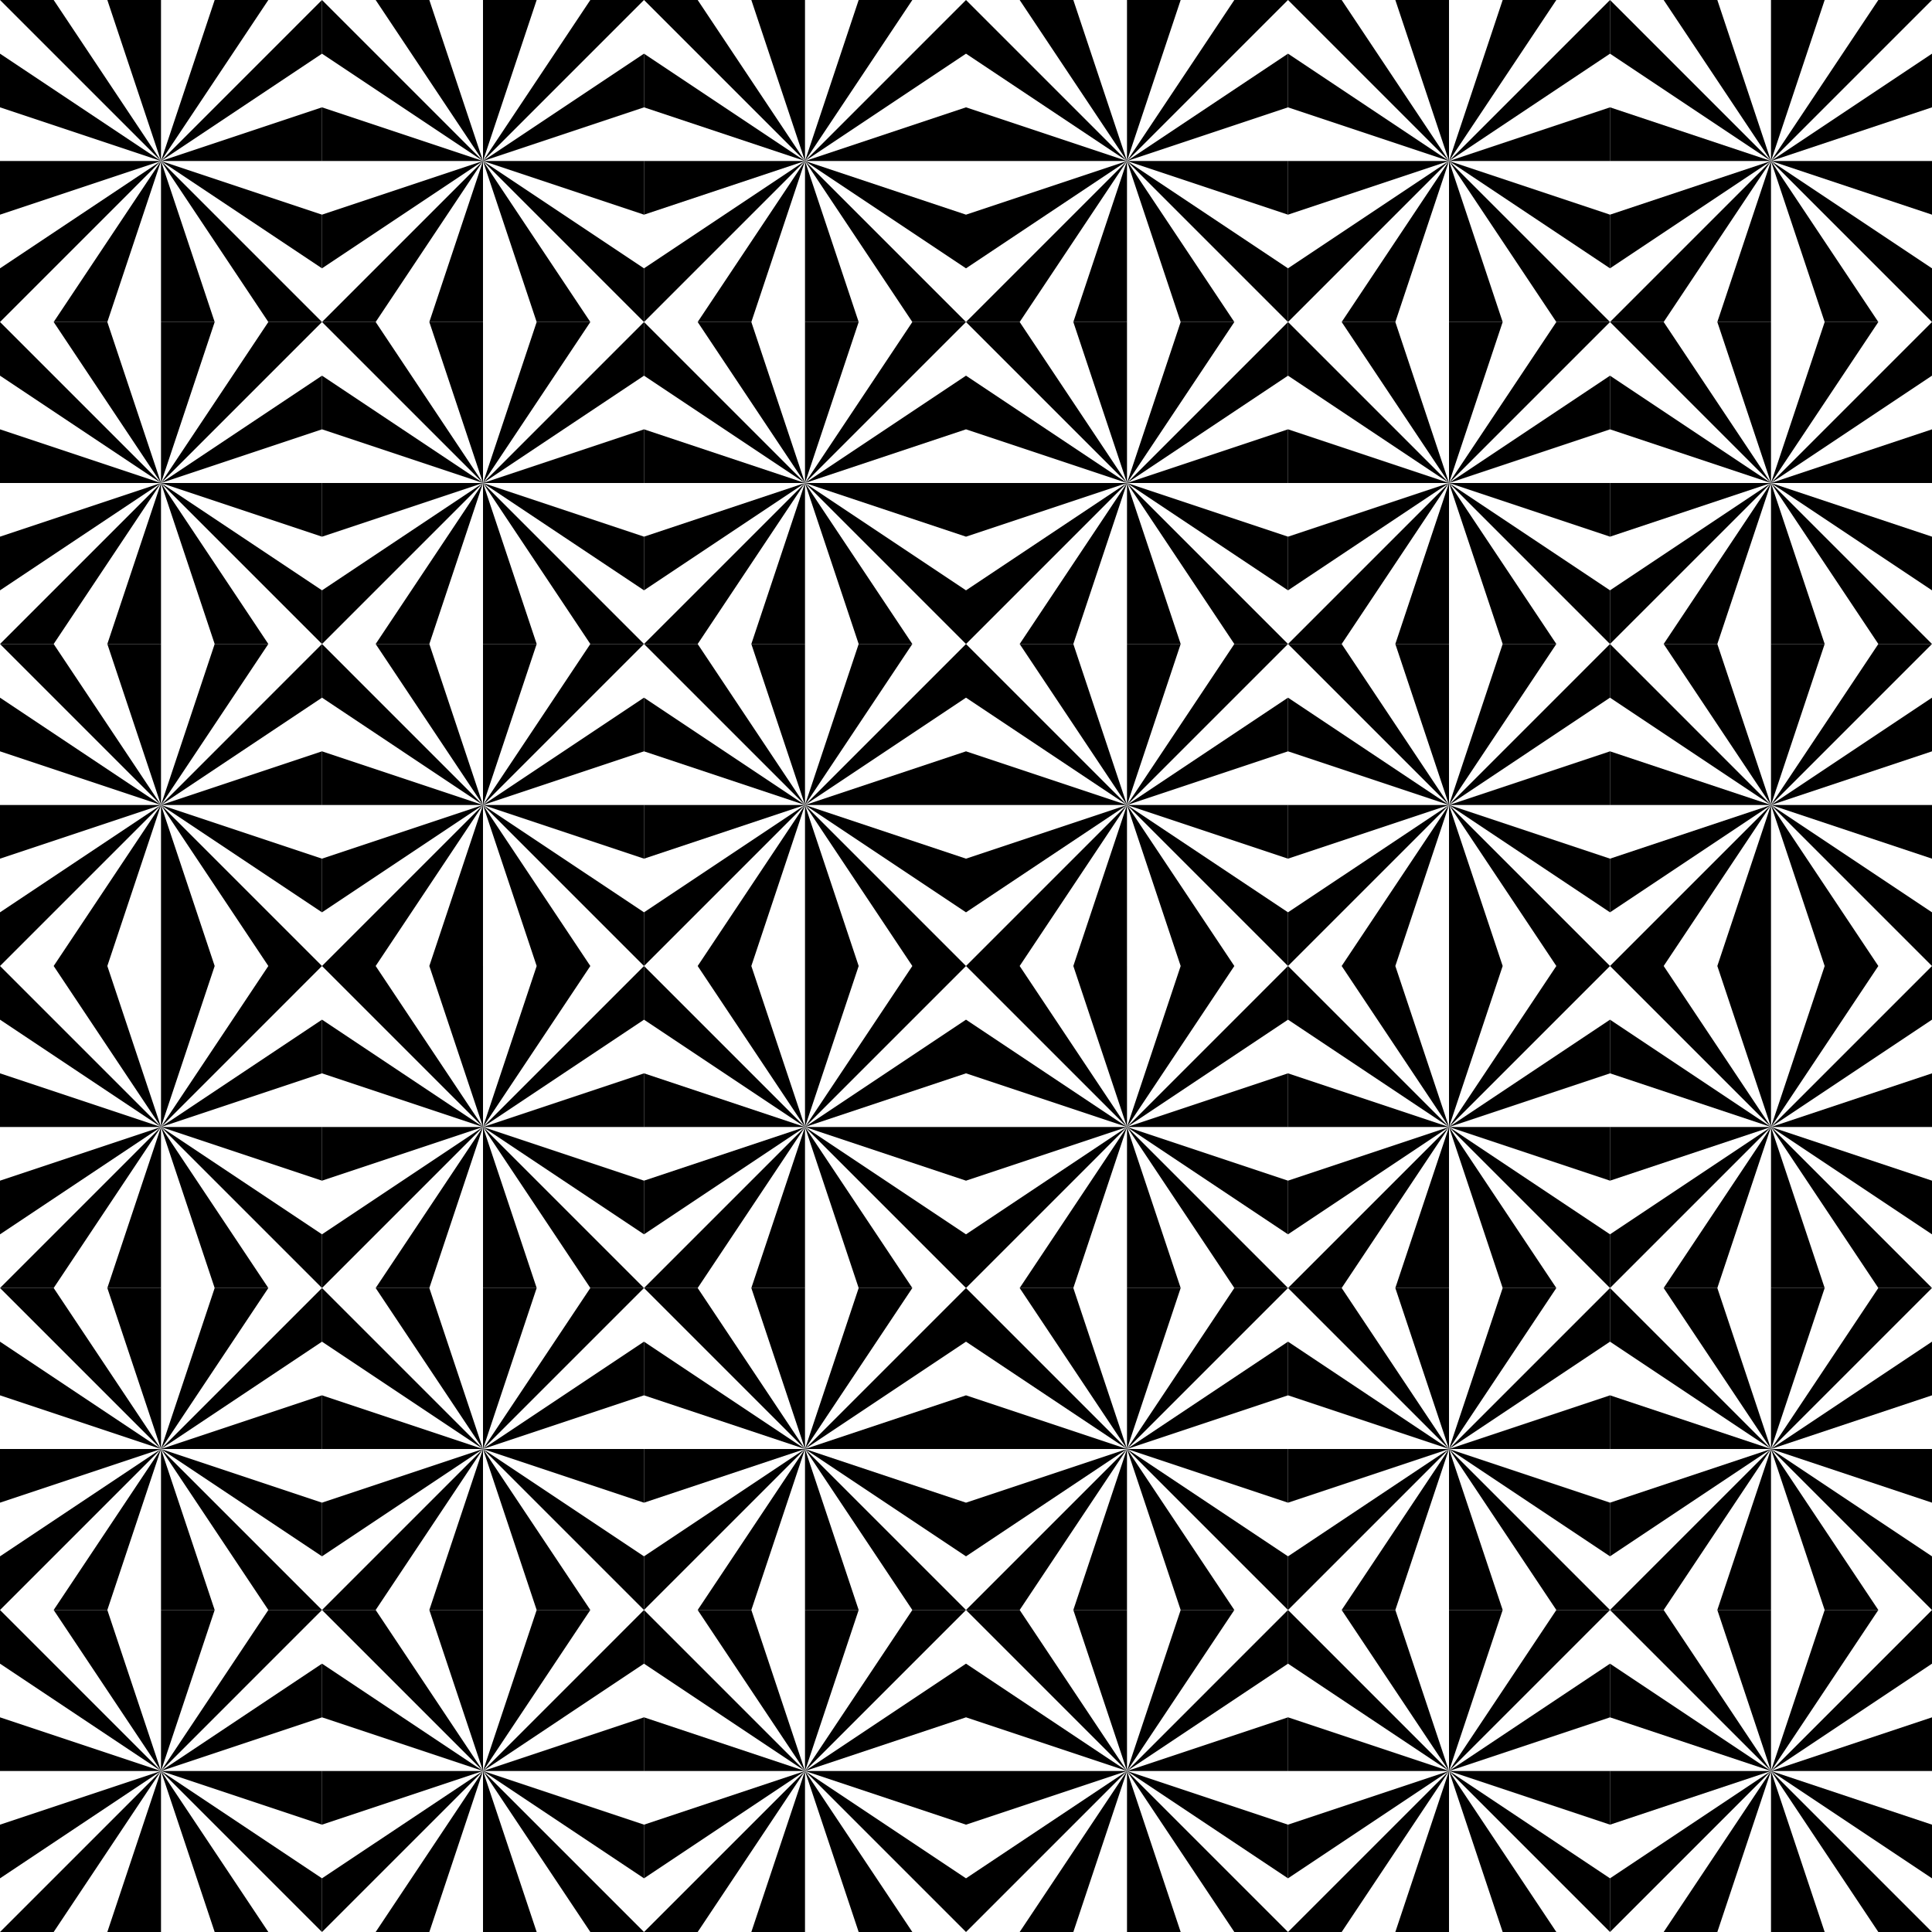
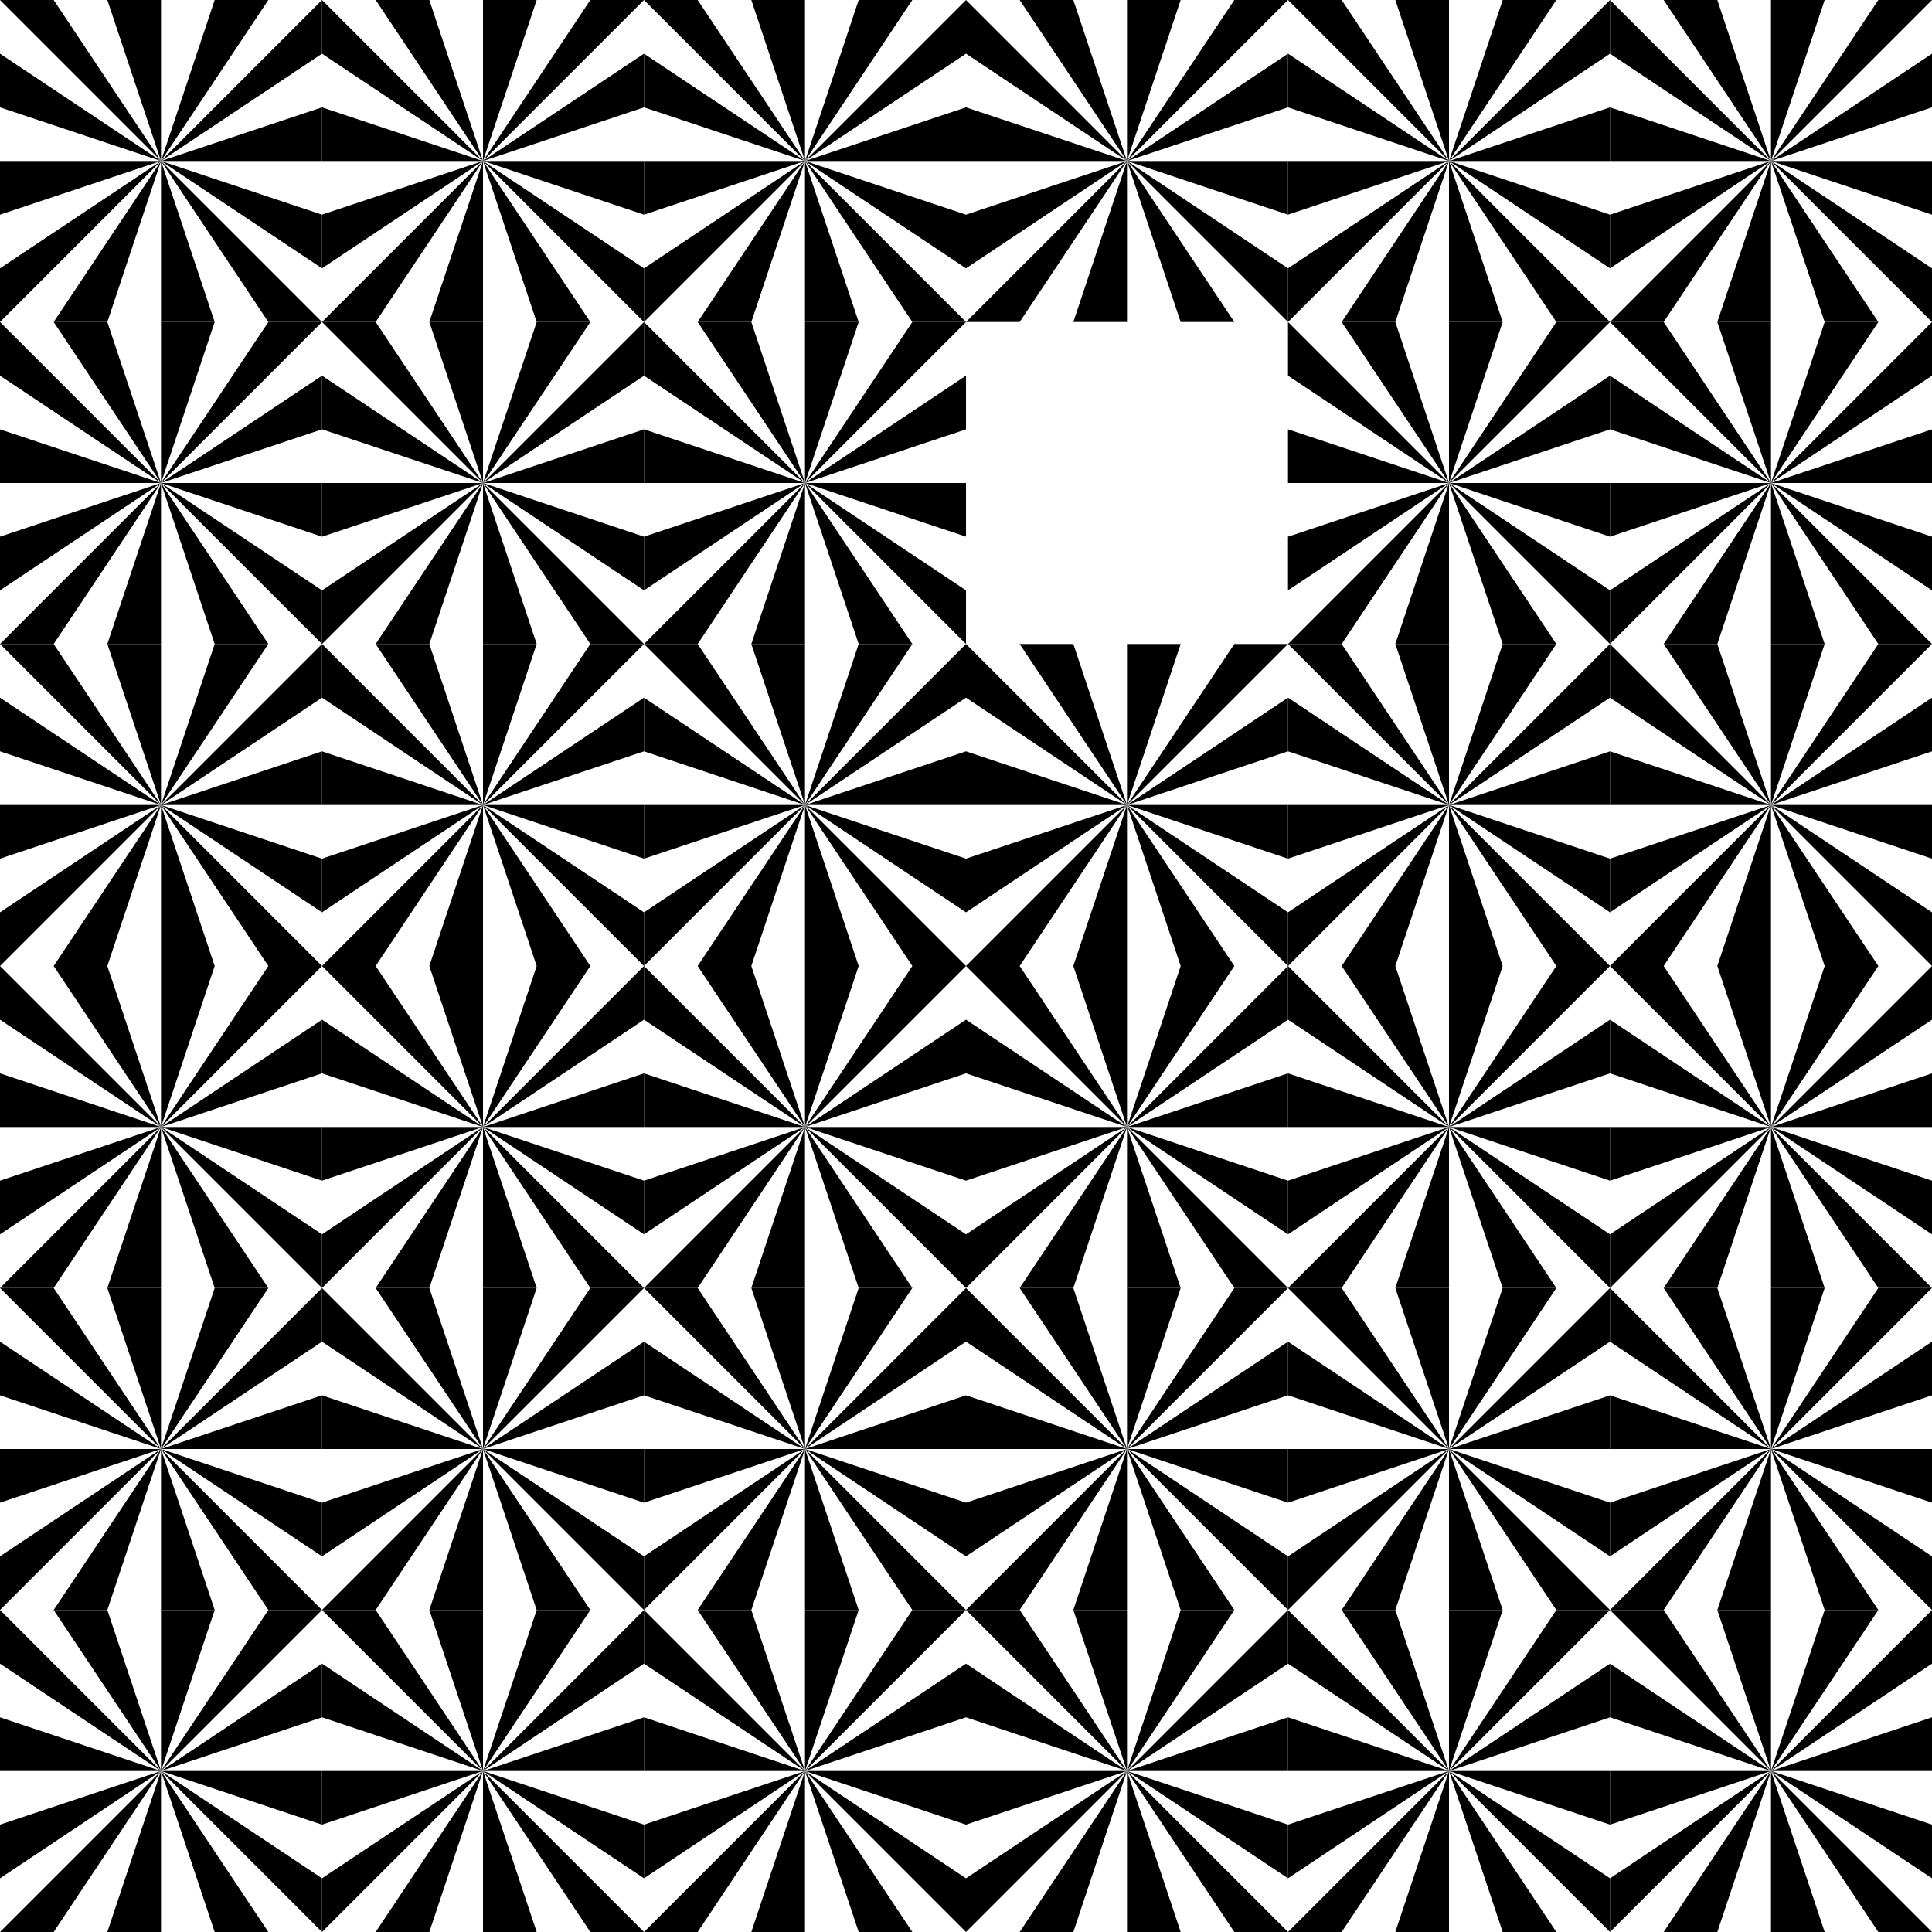
<svg xmlns="http://www.w3.org/2000/svg" viewBox="0 0 720 720" version="1.0">
  <path d="M0 240.001L60.001 180l-40 60.001zM40 240.001L60.002 180v60.001z" />
  <path d="M100.002 240.001l-40-60.001 20 60.001zM120.002 240.001l-60-60.001 60 40zM120.002 200l-60-20h60zM120.002 140l-60 40 60-20zM120.002 119.999l-60 60.001 40-60.001zM80.002 119.999l-20 60.001v-60.001zM20 119.999L60.001 180l-20-60.001zM0 119.999L60.001 180 0 140zM0 160l60.001 20H0zM0 220l60.001-40L0 200z" />
  <path d="M120 119.999L180.001 180l-40-60.001zM160 119.999L180.002 180v-60.001zM220.002 119.999l-40 60.001 20-60.001zM240.002 119.999l-60 60.001 60-40zM240.002 160l-60 20h60zM240.002 220l-60-40 60 20zM240.002 240.001l-60-60.001 40 60.001zM200.002 240.001l-20-60.001v60.001zM140 240.001L180.001 180l-20 60.001zM120 240.001L180.001 180 120 220zM120 200l60.001-20H120zM120 140l60.001 40L120 160zM0-.001L60.001 60l-40-60.001zM40-.001L60.002 60V-.001zM100.002-.001L60.002 60l20-60.001zM120.002-.001L60.002 60l60-40z" />
  <path d="M120.002 40l-60 20h60zM120.002 100l-60-40 60 20z" />
  <path d="M120.002 120.001L60.002 60l40 60.001zM80.002 120.001L60.002 60v60.001zM20 120.001L60.001 60l-20 60.001zM0 120.001L60.001 60 0 100zM0 80l60.001-20H0zM0 20l60.001 40L0 40z" />
  <g>
    <path d="M240-.001L179.999 60l40-60.001zM200-.001L179.998 60V-.001zM139.998-.001l40 60.001-20-60.001zM119.998-.001l60 60.001-60-40zM119.998 40l60 20h-60zM119.998 100l60-40-60 20zM119.998 120.001l60-60.001-40 60.001zM159.998 120.001l20-60.001v60.001zM220 120.001L179.999 60l20 60.001zM240 120.001L179.999 60 240 100zM240 80l-60.001-20H240zM240 20l-60.001 40L240 40z" />
  </g>
  <g>
    <path d="M240 240.001L300.001 180l-40 60.001zM280 240.001L300.002 180v60.001zM340.002 240.001l-40-60.001 20 60.001zM360.002 240.001l-60-60.001 60 40zM360.002 200l-60-20h60zM360.002 140l-60 40 60-20zM360.002 119.999l-60 60.001 40-60.001zM320.002 119.999l-20 60.001v-60.001zM260 119.999L300.001 180l-20-60.001zM240 119.999L300.001 180 240 140zM240 160l60.001 20H240zM240 220l60.001-40L240 200z" />
  </g>
  <g>
-     <path d="M360 119.999L420.001 180l-40-60.001zM400 119.999L420.002 180v-60.001zM460.002 119.999l-40 60.001 20-60.001zM480.002 119.999l-60 60.001 60-40zM480.002 160l-60 20h60zM480.002 220l-60-40 60 20zM480.002 240.001l-60-60.001 40 60.001zM440.002 240.001l-20-60.001v60.001zM380 240.001L420.001 180l-20 60.001zM360 240.001L420.001 180 360 220zM360 200l60.001-20H360zM360 140l60.001 40L360 160z" />
-   </g>
+     </g>
  <g>
    <path d="M240-.001L300.001 60l-40-60.001zM280-.001L300.002 60V-.001zM340.002-.001l-40 60.001 20-60.001zM360.002-.001l-60 60.001 60-40zM360.002 40l-60 20h60zM360.002 100l-60-40 60 20zM360.002 120.001l-60-60.001 40 60.001zM320.002 120.001l-20-60.001v60.001zM260 120.001L300.001 60l-20 60.001zM240 120.001L300.001 60 240 100zM240 80l60.001-20H240zM240 20l60.001 40L240 40z" />
  </g>
  <g>
    <path d="M480-.001L419.999 60l40-60.001zM440-.001L419.998 60V-.001zM379.998-.001l40 60.001-20-60.001zM359.998-.001l60 60.001-60-40zM359.998 40l60 20h-60zM359.998 100l60-40-60 20zM359.998 120.001l60-60.001-40 60.001zM399.998 120.001l20-60.001v60.001zM460 120.001L419.999 60l20 60.001zM480 120.001L419.999 60 480 100zM480 80l-60.001-20H480zM480 20l-60.001 40L480 40z" />
  </g>
  <g>
    <path d="M480 240.001L540.001 180l-40 60.001zM520 240.001L540.002 180v60.001zM580.002 240.001l-40-60.001 20 60.001zM600.002 240.001l-60-60.001 60 40zM600.002 200l-60-20h60zM600.002 140l-60 40 60-20zM600.002 119.999l-60 60.001 40-60.001zM560.002 119.999l-20 60.001v-60.001zM500 119.999L540.001 180l-20-60.001zM480 119.999L540.001 180 480 140zM480 160l60.001 20H480zM480 220l60.001-40L480 200z" />
  </g>
  <g>
    <path d="M600 119.999L660.001 180l-40-60.001zM640 119.999L660.002 180v-60.001zM700.002 119.999l-40 60.001 20-60.001zM720.002 119.999l-60 60.001 60-40zM720.002 160l-60 20h60zM720.002 220l-60-40 60 20zM720.002 240.001l-60-60.001 40 60.001zM680.002 240.001l-20-60.001v60.001zM620 240.001L660.001 180l-20 60.001zM600 240.001L660.001 180 600 220zM600 200l60.001-20H600zM600 140l60.001 40L600 160z" />
  </g>
  <g>
    <path d="M480-.001L540.001 60l-40-60.001zM520-.001L540.002 60V-.001zM580.002-.001l-40 60.001 20-60.001zM600.002-.001l-60 60.001 60-40zM600.002 40l-60 20h60zM600.002 100l-60-40 60 20zM600.002 120.001l-60-60.001 40 60.001zM560.002 120.001l-20-60.001v60.001zM500 120.001L540.001 60l-20 60.001zM480 120.001L540.001 60 480 100zM480 80l60.001-20H480zM480 20l60.001 40L480 40z" />
  </g>
  <g>
    <path d="M720-.001L659.999 60l40-60.001zM680-.001L659.998 60V-.001zM619.998-.001l40 60.001-20-60.001zM599.998-.001l60 60.001-60-40zM599.998 40l60 20h-60zM599.998 100l60-40-60 20zM599.998 120.001l60-60.001-40 60.001zM639.998 120.001l20-60.001v60.001zM700 120.001L659.999 60l20 60.001zM720 120.001L659.999 60 720 100zM720 80l-60.001-20H720zM720 20l-60.001 40L720 40z" />
  </g>
  <g>
    <path d="M0 480.001L60.001 420l-40 60.001zM40 480.001L60.002 420v60.001z" />
    <path d="M100.002 480.001l-40-60.001 20 60.001zM120.002 480.001l-60-60.001 60 40zM120.002 440l-60-20h60zM120.002 380l-60 40 60-20zM120.002 359.999l-60 60.001 40-60.001zM80.002 359.999l-20 60.001v-60.001zM20 359.999L60.001 420l-20-60.001zM0 359.999L60.001 420 0 380zM0 400l60.001 20H0zM0 460l60.001-40L0 440z" />
  </g>
  <g>
    <path d="M120 359.999L180.001 420l-40-60.001zM160 359.999L180.002 420v-60.001zM220.002 359.999l-40 60.001 20-60.001zM240.002 359.999l-60 60.001 60-40zM240.002 400l-60 20h60zM240.002 460l-60-40 60 20zM240.002 480.001l-60-60.001 40 60.001zM200.002 480.001l-20-60.001v60.001zM140 480.001L180.001 420l-20 60.001zM120 480.001L180.001 420 120 460zM120 440l60.001-20H120zM120 380l60.001 40L120 400z" />
  </g>
  <g>
    <path d="M0 239.999L60.001 300l-40-60.001zM40 239.999L60.002 300v-60.001z" />
    <path d="M100.002 239.999l-40 60.001 20-60.001zM120.002 239.999l-60 60.001 60-40zM120.002 280l-60 20h60zM120.002 340l-60-40 60 20zM120.002 360.001l-60-60.001 40 60.001zM80.002 360.001l-20-60.001v60.001zM20 360.001L60.001 300l-20 60.001zM0 360.001L60.001 300 0 340zM0 320l60.001-20H0zM0 260l60.001 40L0 280z" />
  </g>
  <g>
    <path d="M240 239.999L179.999 300l40-60.001zM200 239.999L179.998 300v-60.001zM139.998 239.999l40 60.001-20-60.001zM119.998 239.999l60 60.001-60-40zM119.998 280l60 20h-60zM119.998 340l60-40-60 20zM119.998 360.001l60-60.001-40 60.001zM159.998 360.001l20-60.001v60.001zM220 360.001L179.999 300l20 60.001zM240 360.001L179.999 300 240 340zM240 320l-60.001-20H240zM240 260l-60.001 40L240 280z" />
  </g>
  <g>
    <path d="M240 480.001L300.001 420l-40 60.001zM280 480.001L300.002 420v60.001zM340.002 480.001l-40-60.001 20 60.001zM360.002 480.001l-60-60.001 60 40zM360.002 440l-60-20h60zM360.002 380l-60 40 60-20zM360.002 359.999l-60 60.001 40-60.001zM320.002 359.999l-20 60.001v-60.001zM260 359.999L300.001 420l-20-60.001zM240 359.999L300.001 420 240 380zM240 400l60.001 20H240zM240 460l60.001-40L240 440z" />
  </g>
  <g>
    <path d="M360 359.999L420.001 420l-40-60.001zM400 359.999L420.002 420v-60.001zM460.002 359.999l-40 60.001 20-60.001zM480.002 359.999l-60 60.001 60-40zM480.002 400l-60 20h60zM480.002 460l-60-40 60 20zM480.002 480.001l-60-60.001 40 60.001zM440.002 480.001l-20-60.001v60.001zM380 480.001L420.001 420l-20 60.001zM360 480.001L420.001 420 360 460zM360 440l60.001-20H360zM360 380l60.001 40L360 400z" />
  </g>
  <g>
    <path d="M240 239.999L300.001 300l-40-60.001zM280 239.999L300.002 300v-60.001zM340.002 239.999l-40 60.001 20-60.001zM360.002 239.999l-60 60.001 60-40zM360.002 280l-60 20h60zM360.002 340l-60-40 60 20zM360.002 360.001l-60-60.001 40 60.001zM320.002 360.001l-20-60.001v60.001zM260 360.001L300.001 300l-20 60.001zM240 360.001L300.001 300 240 340zM240 320l60.001-20H240zM240 260l60.001 40L240 280z" />
  </g>
  <g>
    <path d="M480 239.999L419.999 300l40-60.001zM440 239.999L419.998 300v-60.001zM379.998 239.999l40 60.001-20-60.001zM359.998 239.999l60 60.001-60-40zM359.998 280l60 20h-60zM359.998 340l60-40-60 20zM359.998 360.001l60-60.001-40 60.001zM399.998 360.001l20-60.001v60.001zM460 360.001L419.999 300l20 60.001zM480 360.001L419.999 300 480 340zM480 320l-60.001-20H480zM480 260l-60.001 40L480 280z" />
  </g>
  <g>
    <path d="M480 480.001L540.001 420l-40 60.001zM520 480.001L540.002 420v60.001zM580.002 480.001l-40-60.001 20 60.001zM600.002 480.001l-60-60.001 60 40zM600.002 440l-60-20h60zM600.002 380l-60 40 60-20zM600.002 359.999l-60 60.001 40-60.001zM560.002 359.999l-20 60.001v-60.001zM500 359.999L540.001 420l-20-60.001zM480 359.999L540.001 420 480 380zM480 400l60.001 20H480zM480 460l60.001-40L480 440z" />
  </g>
  <g>
    <path d="M600 359.999L660.001 420l-40-60.001zM640 359.999L660.002 420v-60.001zM700.002 359.999l-40 60.001 20-60.001zM720.002 359.999l-60 60.001 60-40zM720.002 400l-60 20h60zM720.002 460l-60-40 60 20zM720.002 480.001l-60-60.001 40 60.001zM680.002 480.001l-20-60.001v60.001zM620 480.001L660.001 420l-20 60.001zM600 480.001L660.001 420 600 460zM600 440l60.001-20H600zM600 380l60.001 40L600 400z" />
  </g>
  <g>
    <path d="M480 239.999L540.001 300l-40-60.001zM520 239.999L540.002 300v-60.001zM580.002 239.999l-40 60.001 20-60.001zM600.002 239.999l-60 60.001 60-40zM600.002 280l-60 20h60zM600.002 340l-60-40 60 20zM600.002 360.001l-60-60.001 40 60.001zM560.002 360.001l-20-60.001v60.001zM500 360.001L540.001 300l-20 60.001zM480 360.001L540.001 300 480 340zM480 320l60.001-20H480zM480 260l60.001 40L480 280z" />
  </g>
  <g>
    <path d="M720 239.999L659.999 300l40-60.001zM680 239.999L659.998 300v-60.001zM619.998 239.999l40 60.001-20-60.001zM599.998 239.999l60 60.001-60-40zM599.998 280l60 20h-60zM599.998 340l60-40-60 20zM599.998 360.001l60-60.001-40 60.001zM639.998 360.001l20-60.001v60.001zM700 360.001L659.999 300l20 60.001zM720 360.001L659.999 300 720 340zM720 320l-60.001-20H720zM720 260l-60.001 40L720 280z" />
  </g>
  <g>
    <path d="M0 720.001L60.001 660l-40 60.001zM40 720.001L60.002 660v60.001z" />
    <path d="M100.002 720.001l-40-60.001 20 60.001zM120.002 720.001l-60-60.001 60 40zM120.002 680l-60-20h60zM120.002 620l-60 40 60-20zM120.002 599.999l-60 60.001 40-60.001zM80.002 599.999l-20 60.001v-60.001zM20 599.999L60.001 660l-20-60.001zM0 599.999L60.001 660 0 620zM0 640l60.001 20H0zM0 700l60.001-40L0 680z" />
  </g>
  <g>
    <path d="M120 599.999L180.001 660l-40-60.001zM160 599.999L180.002 660v-60.001zM220.002 599.999l-40 60.001 20-60.001zM240.002 599.999l-60 60.001 60-40zM240.002 640l-60 20h60zM240.002 700l-60-40 60 20zM240.002 720.001l-60-60.001 40 60.001zM200.002 720.001l-20-60.001v60.001zM140 720.001L180.001 660l-20 60.001zM120 720.001L180.001 660 120 700zM120 680l60.001-20H120zM120 620l60.001 40L120 640z" />
  </g>
  <g>
    <path d="M0 479.999L60.001 540l-40-60.001zM40 479.999L60.002 540v-60.001z" />
    <path d="M100.002 479.999l-40 60.001 20-60.001zM120.002 479.999l-60 60.001 60-40zM120.002 520l-60 20h60zM120.002 580l-60-40 60 20zM120.002 600.001l-60-60.001 40 60.001zM80.002 600.001l-20-60.001v60.001zM20 600.001L60.001 540l-20 60.001zM0 600.001L60.001 540 0 580zM0 560l60.001-20H0zM0 500l60.001 40L0 520z" />
  </g>
  <g>
    <path d="M240 479.999L179.999 540l40-60.001zM200 479.999L179.998 540v-60.001zM139.998 479.999l40 60.001-20-60.001zM119.998 479.999l60 60.001-60-40zM119.998 520l60 20h-60zM119.998 580l60-40-60 20zM119.998 600.001l60-60.001-40 60.001zM159.998 600.001l20-60.001v60.001zM220 600.001L179.999 540l20 60.001zM240 600.001L179.999 540 240 580zM240 560l-60.001-20H240zM240 500l-60.001 40L240 520z" />
  </g>
  <g>
    <path d="M240 720.001L300.001 660l-40 60.001zM280 720.001L300.002 660v60.001zM340.002 720.001l-40-60.001 20 60.001zM360.002 720.001l-60-60.001 60 40zM360.002 680l-60-20h60zM360.002 620l-60 40 60-20zM360.002 599.999l-60 60.001 40-60.001zM320.002 599.999l-20 60.001v-60.001zM260 599.999L300.001 660l-20-60.001zM240 599.999L300.001 660 240 620zM240 640l60.001 20H240zM240 700l60.001-40L240 680z" />
  </g>
  <g>
    <path d="M360 599.999L420.001 660l-40-60.001zM400 599.999L420.002 660v-60.001zM460.002 599.999l-40 60.001 20-60.001zM480.002 599.999l-60 60.001 60-40zM480.002 640l-60 20h60zM480.002 700l-60-40 60 20zM480.002 720.001l-60-60.001 40 60.001zM440.002 720.001l-20-60.001v60.001zM380 720.001L420.001 660l-20 60.001zM360 720.001L420.001 660 360 700zM360 680l60.001-20H360zM360 620l60.001 40L360 640z" />
  </g>
  <g>
    <path d="M240 479.999L300.001 540l-40-60.001zM280 479.999L300.002 540v-60.001zM340.002 479.999l-40 60.001 20-60.001zM360.002 479.999l-60 60.001 60-40zM360.002 520l-60 20h60zM360.002 580l-60-40 60 20zM360.002 600.001l-60-60.001 40 60.001zM320.002 600.001l-20-60.001v60.001zM260 600.001L300.001 540l-20 60.001zM240 600.001L300.001 540 240 580zM240 560l60.001-20H240zM240 500l60.001 40L240 520z" />
  </g>
  <g>
    <path d="M480 479.999L419.999 540l40-60.001zM440 479.999L419.998 540v-60.001zM379.998 479.999l40 60.001-20-60.001zM359.998 479.999l60 60.001-60-40zM359.998 520l60 20h-60zM359.998 580l60-40-60 20zM359.998 600.001l60-60.001-40 60.001zM399.998 600.001l20-60.001v60.001zM460 600.001L419.999 540l20 60.001zM480 600.001L419.999 540 480 580zM480 560l-60.001-20H480zM480 500l-60.001 40L480 520z" />
  </g>
  <g>
    <path d="M480 720.001L540.001 660l-40 60.001zM520 720.001L540.002 660v60.001zM580.002 720.001l-40-60.001 20 60.001zM600.002 720.001l-60-60.001 60 40zM600.002 680l-60-20h60zM600.002 620l-60 40 60-20zM600.002 599.999l-60 60.001 40-60.001zM560.002 599.999l-20 60.001v-60.001zM500 599.999L540.001 660l-20-60.001zM480 599.999L540.001 660 480 620zM480 640l60.001 20H480zM480 700l60.001-40L480 680z" />
  </g>
  <g>
    <path d="M600 599.999L660.001 660l-40-60.001zM640 599.999L660.002 660v-60.001zM700.002 599.999l-40 60.001 20-60.001zM720.002 599.999l-60 60.001 60-40zM720.002 640l-60 20h60zM720.002 700l-60-40 60 20zM720.002 720.001l-60-60.001 40 60.001zM680.002 720.001l-20-60.001v60.001zM620 720.001L660.001 660l-20 60.001zM600 720.001L660.001 660 600 700zM600 680l60.001-20H600zM600 620l60.001 40L600 640z" />
  </g>
  <g>
    <path d="M480 479.999L540.001 540l-40-60.001zM520 479.999L540.002 540v-60.001zM580.002 479.999l-40 60.001 20-60.001zM600.002 479.999l-60 60.001 60-40zM600.002 520l-60 20h60zM600.002 580l-60-40 60 20zM600.002 600.001l-60-60.001 40 60.001zM560.002 600.001l-20-60.001v60.001zM500 600.001L540.001 540l-20 60.001zM480 600.001L540.001 540 480 580zM480 560l60.001-20H480zM480 500l60.001 40L480 520z" />
  </g>
  <g>
    <path d="M720 479.999L659.999 540l40-60.001zM680 479.999L659.998 540v-60.001zM619.998 479.999l40 60.001-20-60.001zM599.998 479.999l60 60.001-60-40zM599.998 520l60 20h-60zM599.998 580l60-40-60 20zM599.998 600.001l60-60.001-40 60.001zM639.998 600.001l20-60.001v60.001zM700 600.001L659.999 540l20 60.001zM720 600.001L659.999 540 720 580zM720 560l-60.001-20H720zM720 500l-60.001 40L720 520z" />
  </g>
</svg>